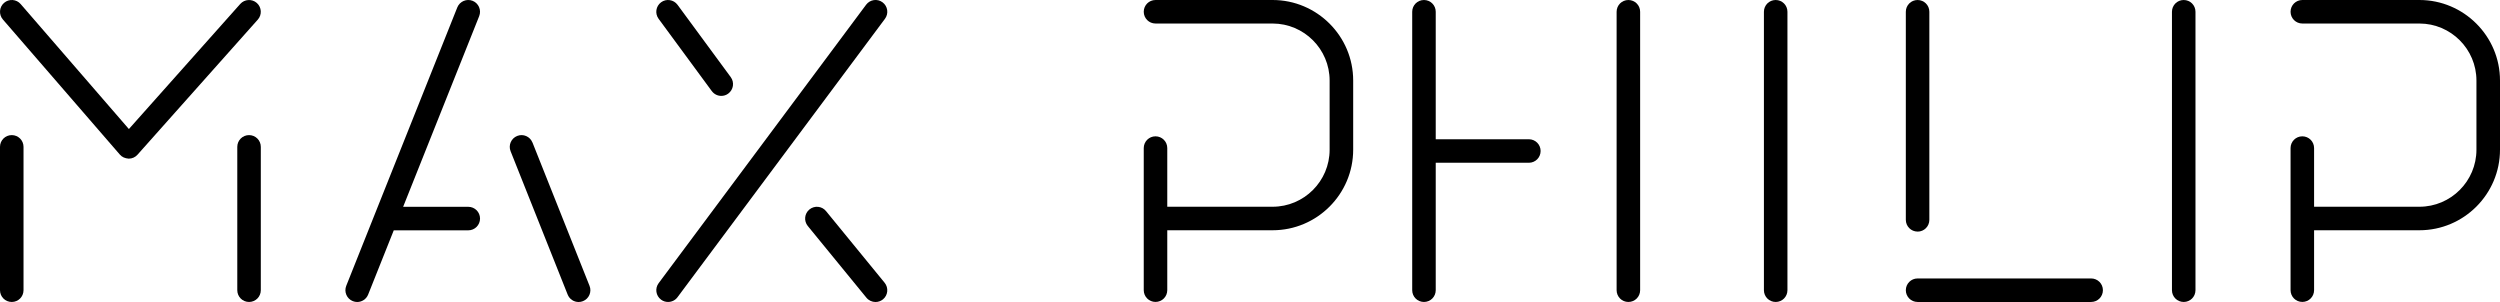
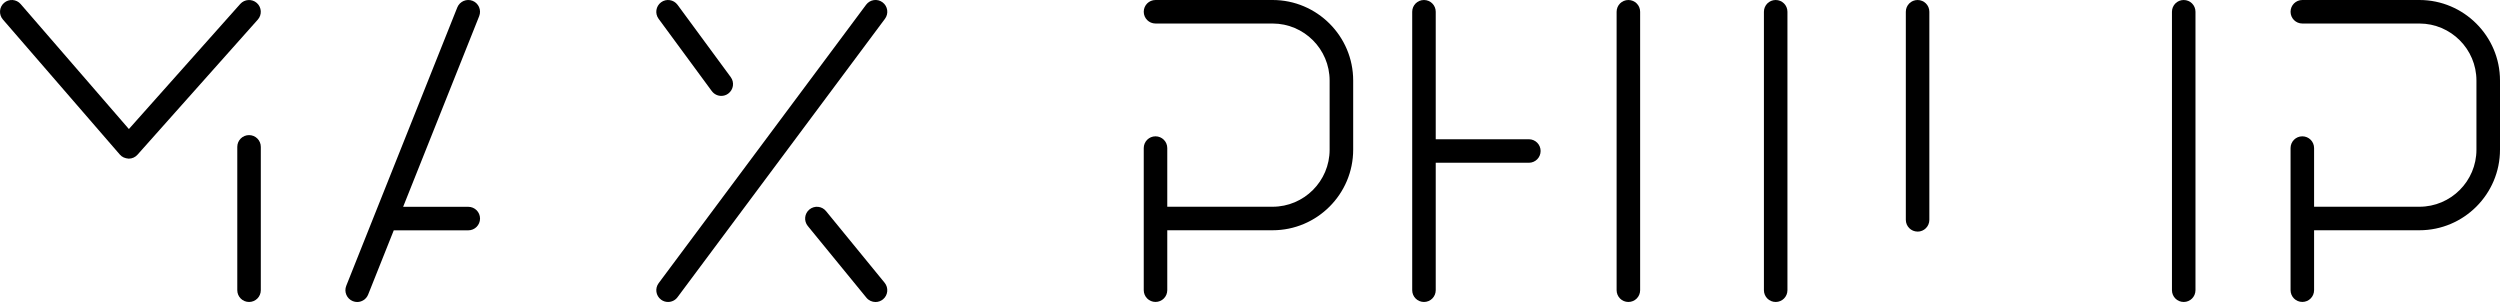
<svg xmlns="http://www.w3.org/2000/svg" id="Layer_1" data-name="Layer 1" viewBox="0 0 675.98 81.66">
  <path d="m69.45.81c-1.31-1.17-3.32-1.05-4.49.26l-30.11,33.82L5.59,1.1C4.44-.23,2.43-.38,1.1.78-.23,1.93-.37,3.94.78,5.27l31.63,36.53c.6.69,1.37,1.01,2.4,1.1.91,0,1.77-.39,2.37-1.07L69.71,5.3c1.17-1.31,1.05-3.32-.26-4.49Z" />
  <path d="m67.34,36.53c-1.76,0-3.18,1.42-3.18,3.18v38.76c0,1.76,1.42,3.18,3.18,3.18s3.18-1.42,3.18-3.18v-38.76c0-1.76-1.42-3.18-3.18-3.18Z" />
-   <path d="m3.18,36.53c-1.76,0-3.18,1.42-3.18,3.18v38.76c0,1.76,1.42,3.18,3.18,3.18s3.18-1.42,3.18-3.18v-38.76c0-1.76-1.42-3.18-3.18-3.18Z" />
  <path d="m126.62,55.91h-17.61l20.56-51.55c.65-1.63-.15-3.49-1.78-4.14-1.62-.64-3.48.15-4.14,1.78l-22.28,55.85s0,0,0,0l-7.75,19.44c-.65,1.63.15,3.49,1.78,4.14.39.15.79.23,1.18.23,1.26,0,2.46-.76,2.96-2l6.93-17.38h20.15c1.76,0,3.18-1.42,3.18-3.18s-1.42-3.18-3.18-3.18Z" />
-   <path d="m143.97,38.54c-.65-1.63-2.5-2.44-4.13-1.78-1.63.65-2.43,2.5-1.78,4.13l15.43,38.76c.5,1.25,1.69,2.01,2.96,2.01.39,0,.79-.07,1.18-.23,1.63-.65,2.43-2.5,1.78-4.13l-15.43-38.76Z" />
  <path d="m192.47,24.63c.62.85,1.59,1.3,2.56,1.3.65,0,1.32-.2,1.88-.62,1.41-1.04,1.72-3.03.68-4.45l-14.39-19.56c-1.04-1.41-3.03-1.73-4.45-.68-1.41,1.04-1.72,3.03-.68,4.45l14.39,19.56Z" />
  <path d="m238.64.63c-1.41-1.06-3.4-.76-4.45.65l-56.1,75.29c-1.05,1.41-.76,3.4.65,4.45.57.43,1.23.63,1.9.63.97,0,1.93-.44,2.55-1.28L239.29,5.08c1.05-1.41.76-3.4-.65-4.45Z" />
  <path d="m223.35,57.08c-1.1-1.36-3.11-1.56-4.48-.45-1.36,1.11-1.56,3.12-.45,4.48l15.85,19.38c.63.77,1.54,1.17,2.47,1.17.71,0,1.42-.24,2.01-.72,1.36-1.11,1.56-3.12.45-4.48l-15.85-19.38Z" />
  <path d="m344.1,0h-31.66c-1.76,0-3.18,1.42-3.18,3.18s1.42,3.18,3.18,3.18h31.66c8.5,0,15.42,6.92,15.42,15.42v18.7c0,8.5-6.92,15.42-15.42,15.42h-28.48v-15.86c0-1.76-1.42-3.18-3.18-3.18s-3.18,1.42-3.18,3.18v38.42c0,1.76,1.42,3.18,3.18,3.18s3.18-1.42,3.18-3.18v-16.2h28.48c12.01,0,21.79-9.78,21.79-21.79v-18.7C365.89,9.78,356.12,0,344.1,0Z" />
  <path d="m654.19,0h-31.66c-1.76,0-3.18,1.42-3.18,3.18s1.42,3.18,3.18,3.18h31.66c8.5,0,15.42,6.92,15.42,15.42v18.7c0,8.5-6.92,15.42-15.42,15.42h-28.48v-15.86c0-1.76-1.42-3.18-3.18-3.18s-3.18,1.42-3.18,3.18v38.42c0,1.76,1.42,3.18,3.18,3.18s3.18-1.42,3.18-3.18v-16.2h28.48c12.01,0,21.79-9.78,21.79-21.79v-18.7C675.98,9.78,666.2,0,654.19,0Z" />
  <path d="m413.39,37.65h-25.18V3.18c0-1.76-1.42-3.18-3.18-3.18s-3.18,1.42-3.18,3.18v75.29c0,1.76,1.42,3.18,3.18,3.18s3.18-1.42,3.18-3.18v-34.46h25.18c1.76,0,3.18-1.42,3.18-3.18s-1.42-3.18-3.18-3.18Z" />
  <path d="m440.3,0c-1.76,0-3.18,1.42-3.18,3.18v75.29c0,1.76,1.42,3.18,3.18,3.18s3.18-1.42,3.18-3.18V3.18c0-1.76-1.42-3.18-3.18-3.18Z" />
  <path d="m480.13,0c-1.76,0-3.18,1.42-3.18,3.18v75.29c0,1.76,1.42,3.18,3.18,3.18s3.18-1.42,3.18-3.18V3.18c0-1.76-1.42-3.18-3.18-3.18Z" />
  <path d="m518.5,62.63c1.76,0,3.18-1.42,3.18-3.18V3.18c0-1.76-1.42-3.18-3.18-3.18s-3.18,1.42-3.18,3.18v56.26c0,1.76,1.42,3.18,3.18,3.18Z" />
  <path d="m590.46,0c-1.76,0-3.18,1.42-3.18,3.18v75.29c0,1.76,1.42,3.18,3.18,3.18s3.18-1.42,3.18-3.18V3.18c0-1.76-1.42-3.18-3.18-3.18Z" />
-   <path d="m565.43,75.29h-46.93c-1.76,0-3.18,1.42-3.18,3.18s1.42,3.18,3.18,3.18h46.93c1.76,0,3.18-1.42,3.18-3.18s-1.42-3.18-3.18-3.18Z" />
</svg>